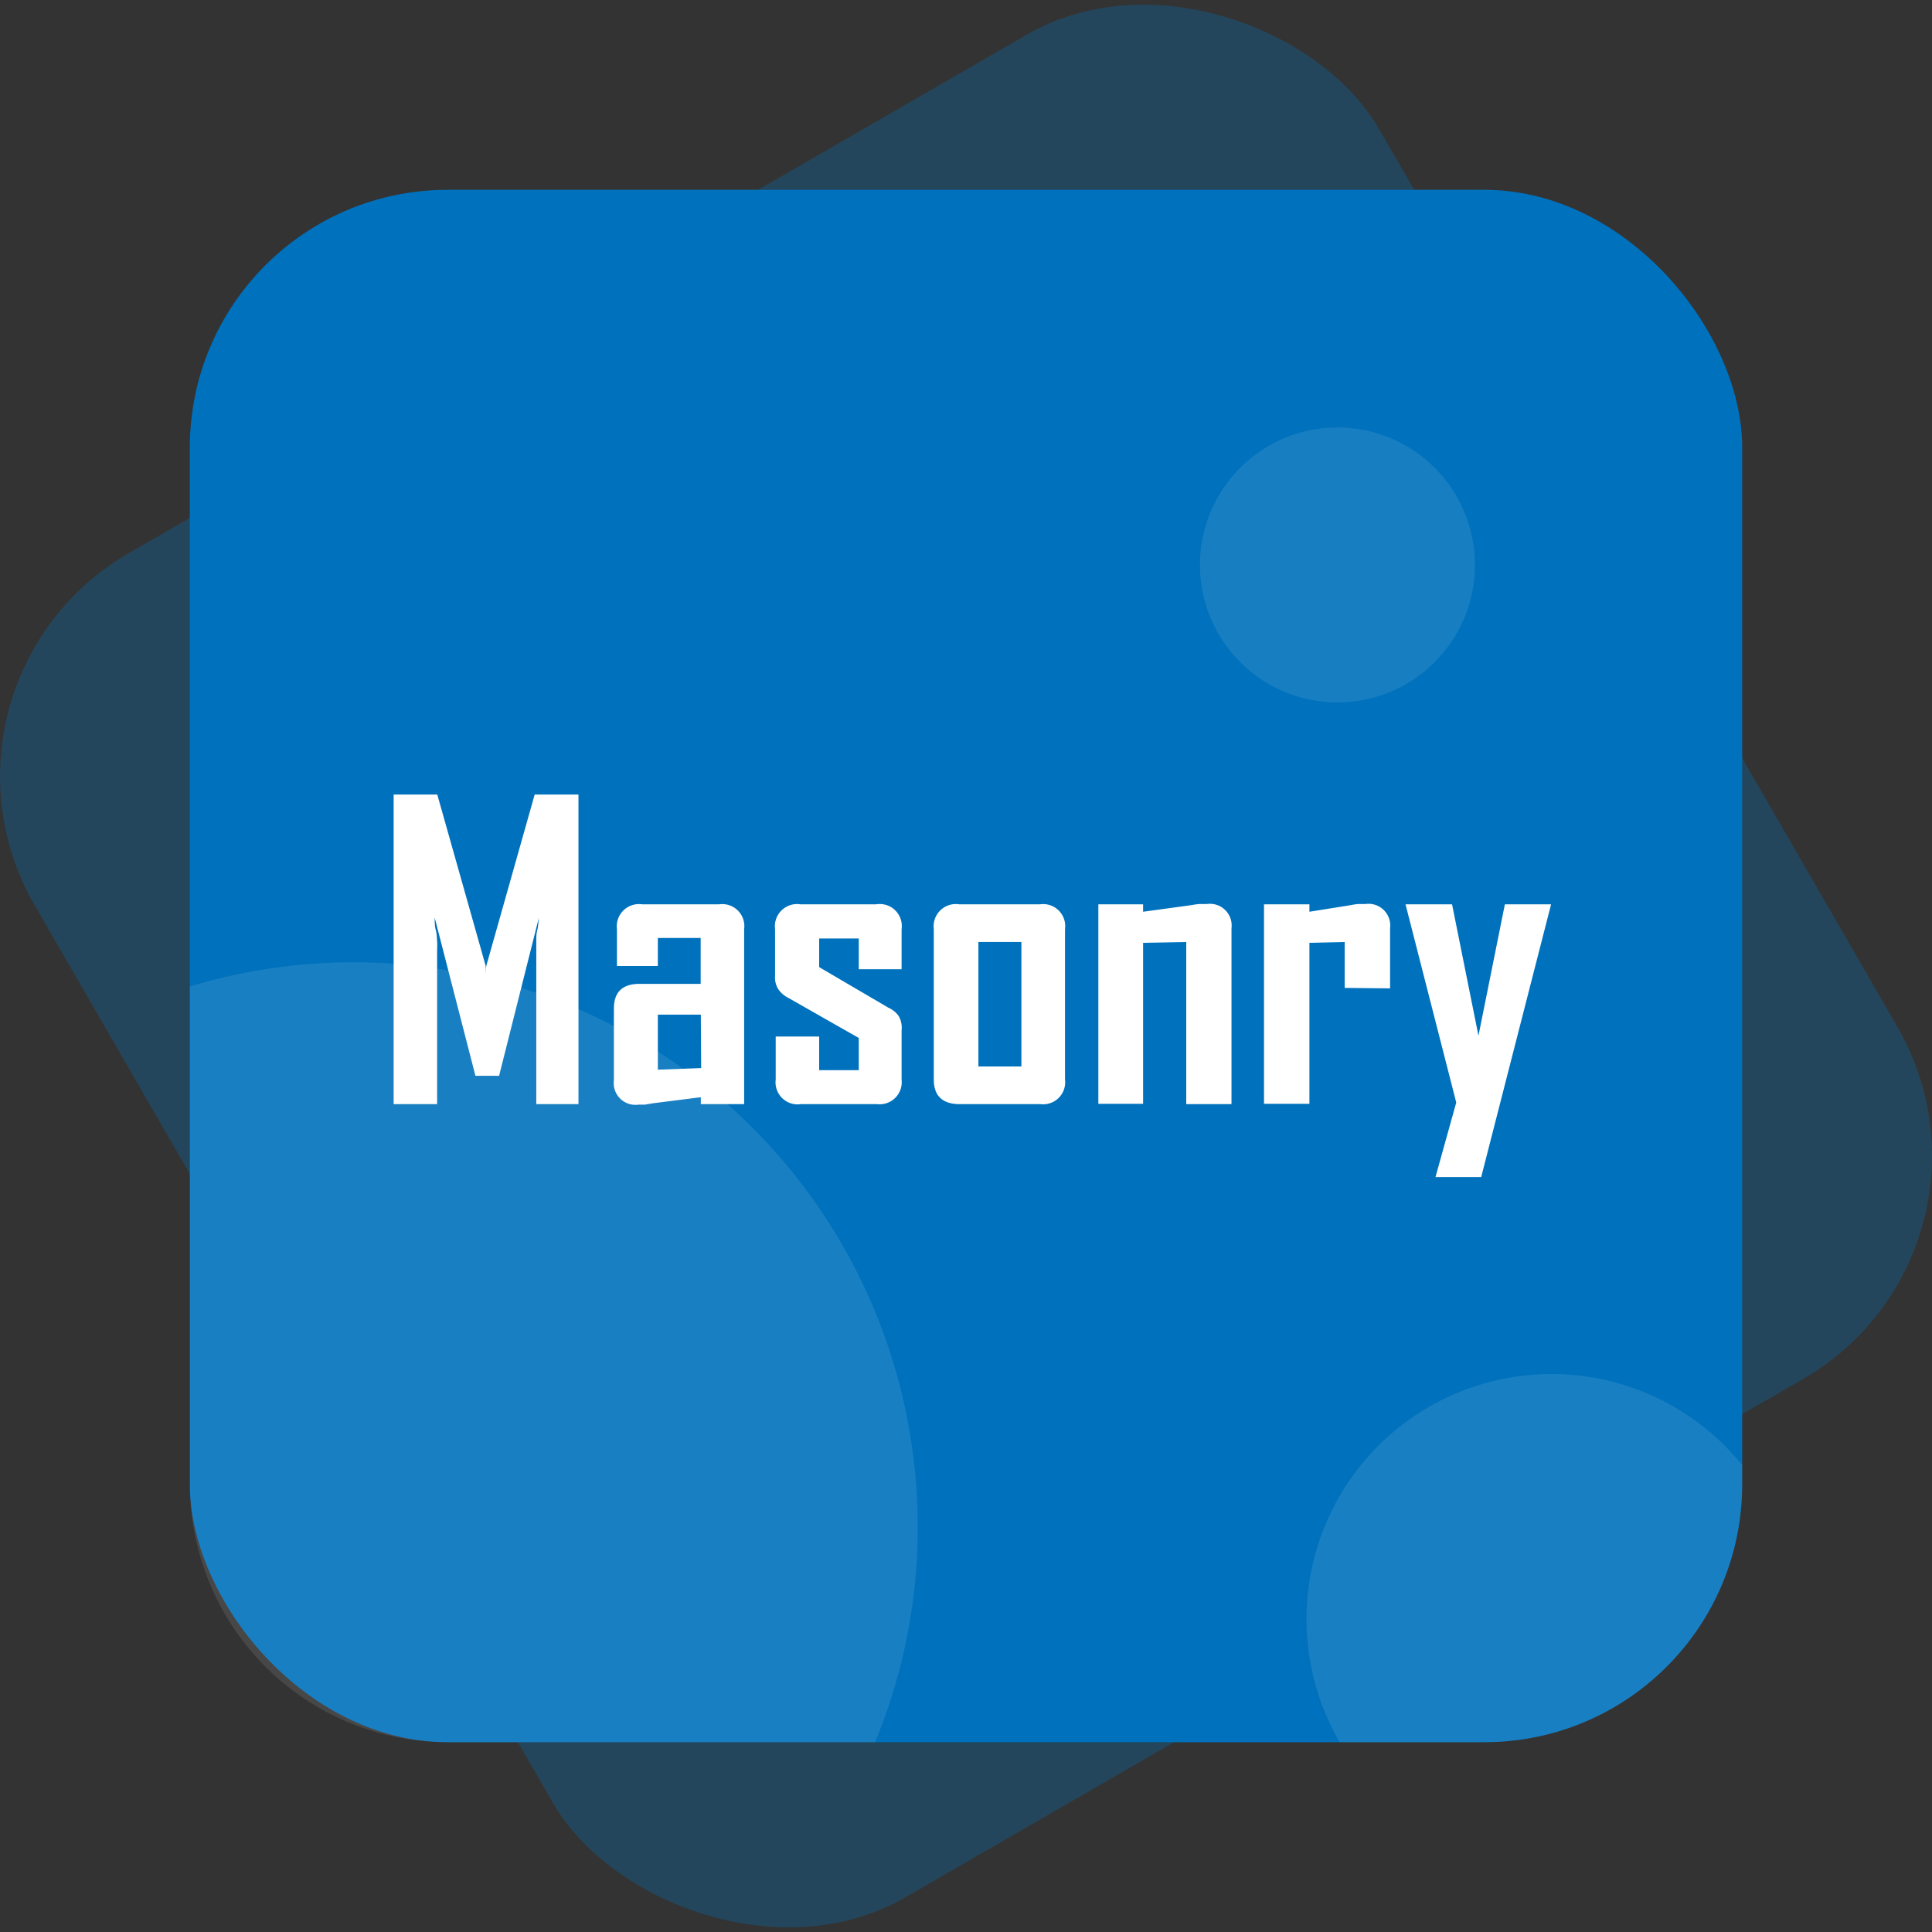
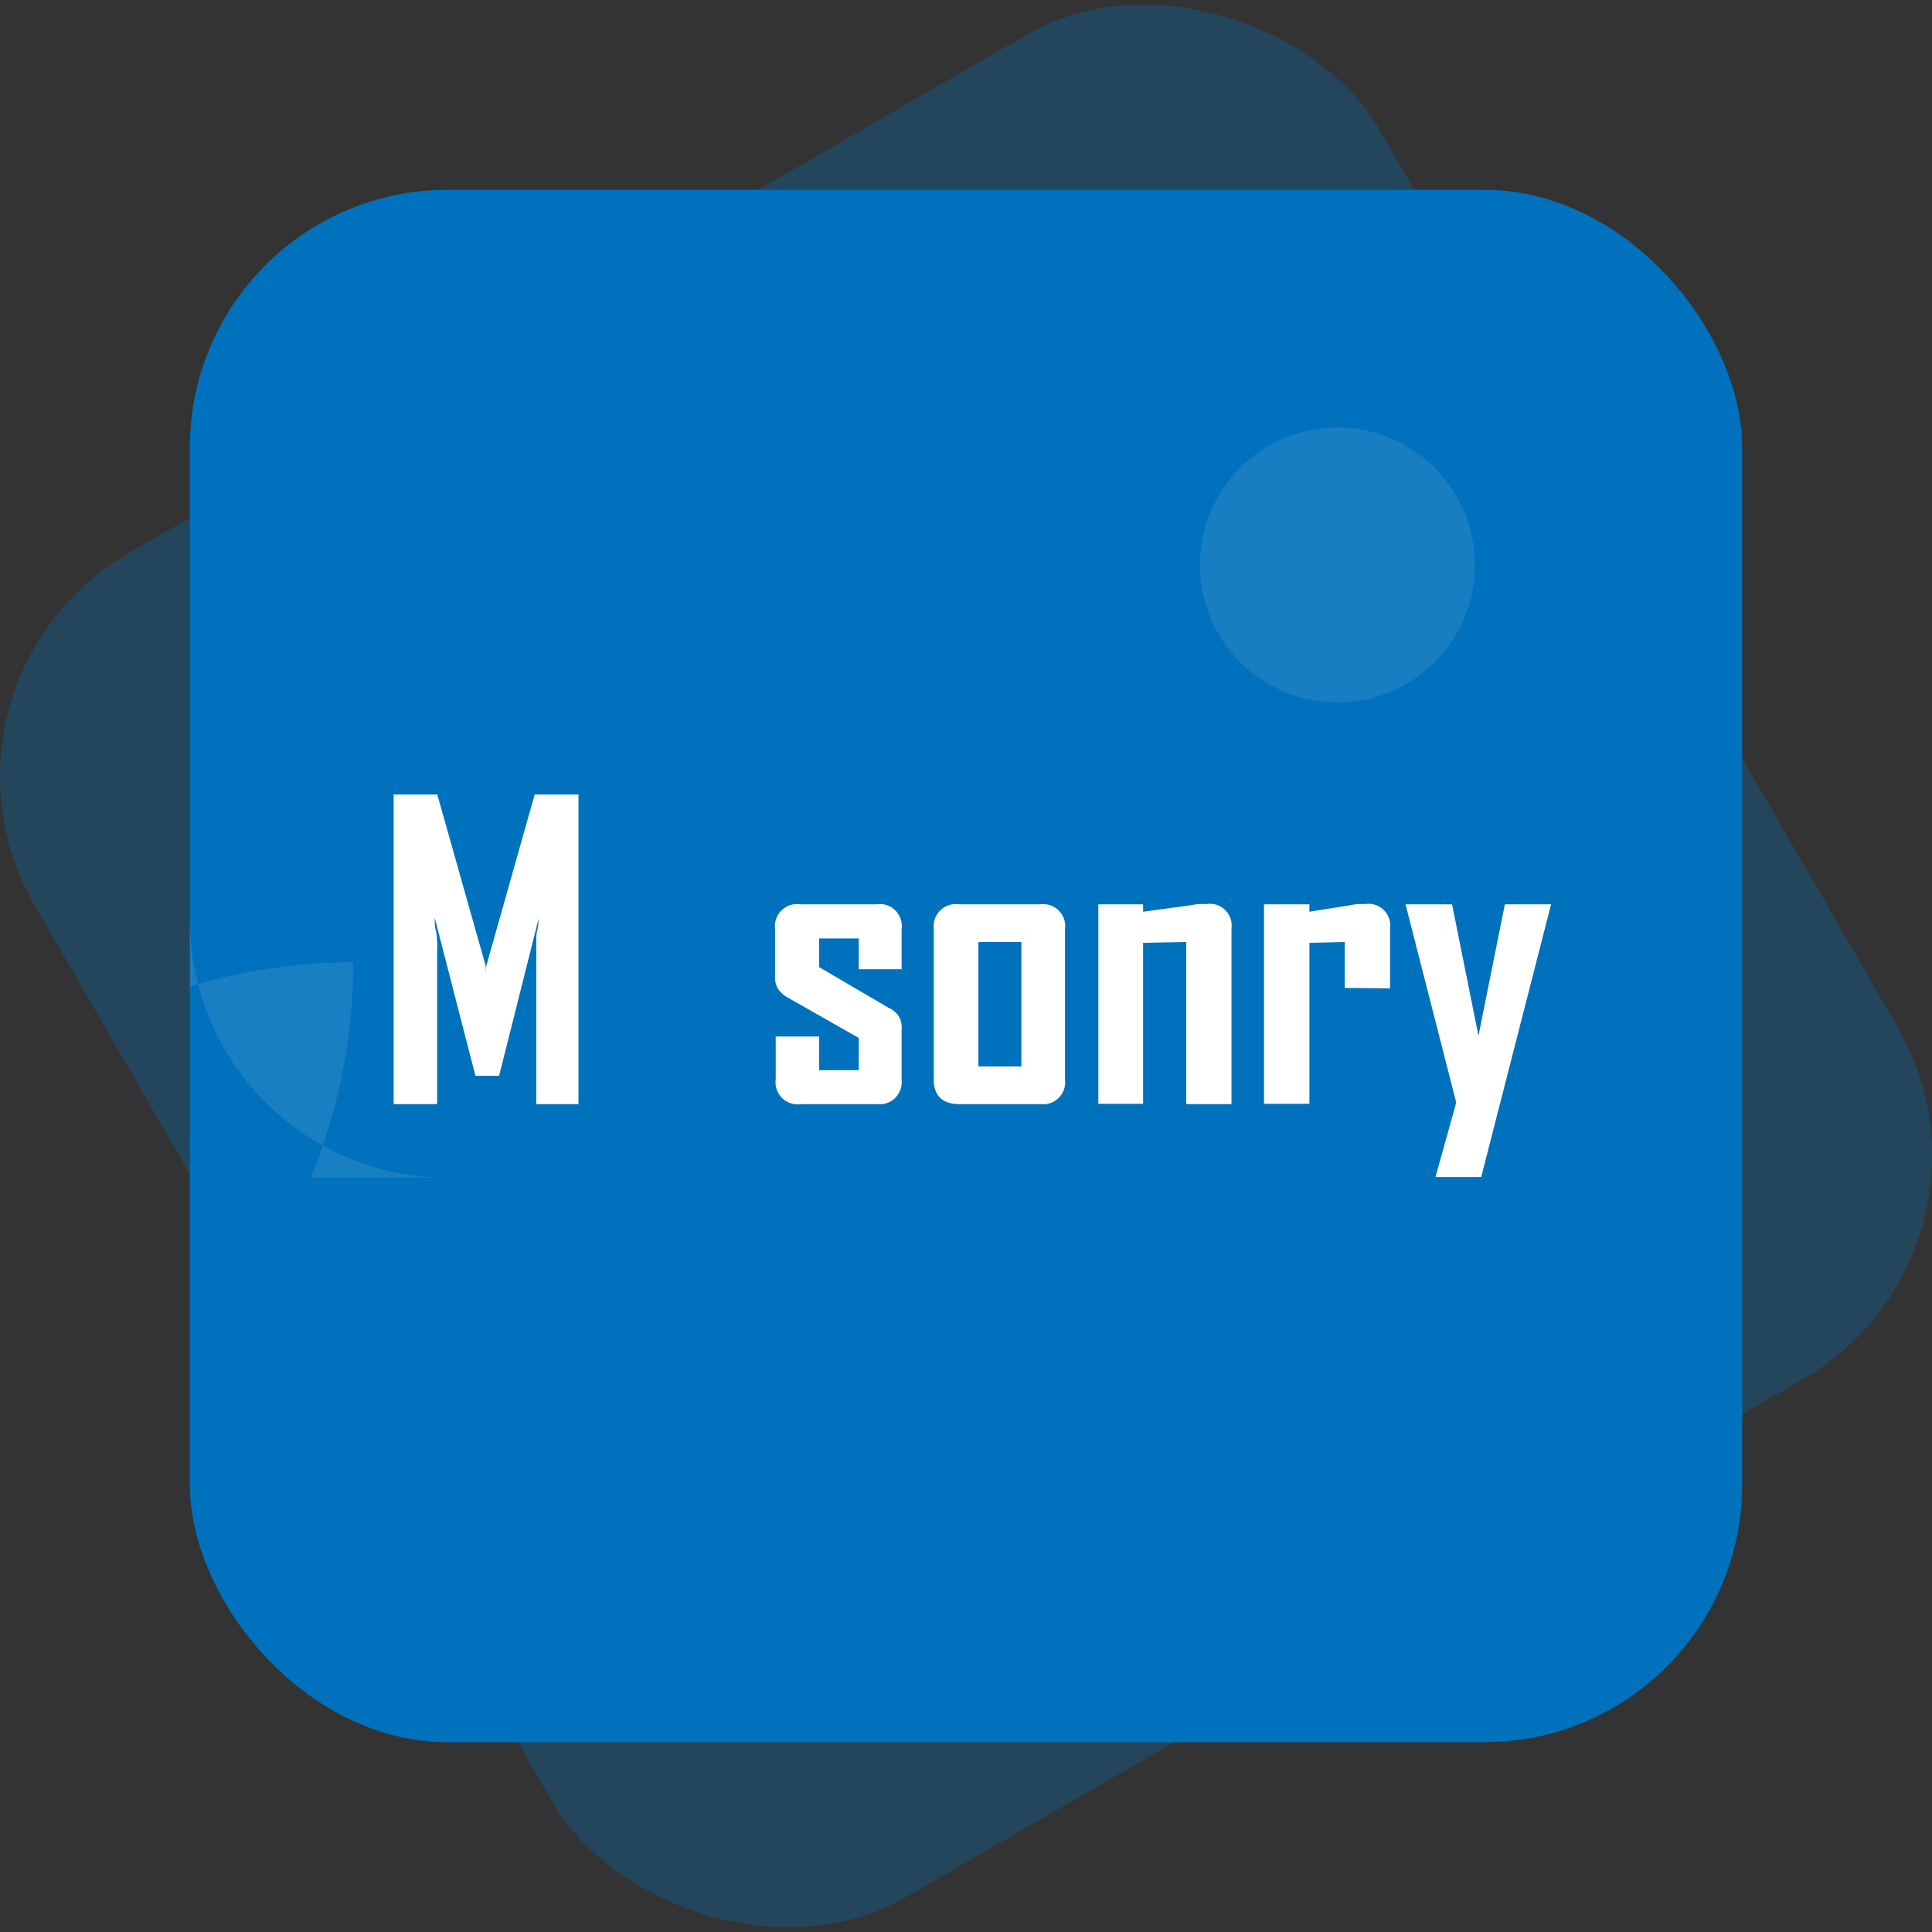
<svg xmlns="http://www.w3.org/2000/svg" viewBox="0 0 120 120">
  <rect x="0" y="0" width="120" height="120" fill="#333333" stroke="none" />
  <g id="Layer_2" data-name="Layer 2">
    <g id="Layer_1-2" data-name="Layer 1">
      <rect x="11.79" y="11.79" width="96.42" height="96.42" rx="16.01" transform="translate(-21.96 38.04) rotate(-30)" style="fill:#0071bc;opacity:0.3" />
      <rect x="11.79" y="11.79" width="96.42" height="96.42" rx="16.01" style="fill:#0071bc" />
      <circle cx="83.07" cy="35.09" r="8.54" style="fill:#fff;opacity:0.09" />
-       <path d="M21.94,59.77A35.06,35.06,0,0,1,57,94.83a34.82,34.82,0,0,1-2.65,13.38H27.8a16,16,0,0,1-16-16V61.27A35.05,35.05,0,0,1,21.94,59.77Z" style="fill:#fff;opacity:0.1" />
+       <path d="M21.94,59.77a34.82,34.82,0,0,1-2.65,13.38H27.8a16,16,0,0,1-16-16V61.27A35.05,35.05,0,0,1,21.94,59.77Z" style="fill:#fff;opacity:0.1" />
      <path d="M33.31,68.58V59.09c0-.18,0-.39,0-.63s0-.46.06-.68.07-.51.1-.78L31,66.82H29.53L27,57c0,.27,0,.53.07.78s.06.45.08.68,0,.45,0,.63v9.49H24.45V49.35h2.71l3,10.62a1.18,1.18,0,0,1,0,.22,1.5,1.5,0,0,0,0,.29,2.42,2.42,0,0,0,0,.37,2.13,2.13,0,0,1,0-.37,1.91,1.91,0,0,1,.05-.51l3-10.62h2.72V68.58Z" style="fill:#fff" />
-       <path d="M43.53,68.58v-.43l-3,.38-.47.08-.39,0a1.35,1.35,0,0,1-1.54-1.51V62.64q0-1.53,1.59-1.53h3.8V58.26H40.86V60H38.32V57.71a1.38,1.38,0,0,1,1.58-1.54h4.76a1.37,1.37,0,0,1,1.56,1.54V68.58Zm0-5.56H40.86v3.42l2.69-.1Z" style="fill:#fff" />
      <path d="M54.48,68.58H49.74a1.37,1.37,0,0,1-1.56-1.53V64.38h2.7v2.09h2.46v-2L49,62a1.73,1.73,0,0,1-.64-.53,1.34,1.34,0,0,1-.22-.83V57.71a1.38,1.38,0,0,1,1.59-1.54h4.68A1.37,1.37,0,0,1,56,57.71V60.2H53.34V58.29H50.88v1.78l4.3,2.52a1.54,1.54,0,0,1,.64.52A1.47,1.47,0,0,1,56,64v3.07A1.37,1.37,0,0,1,54.48,68.58Z" style="fill:#fff" />
      <path d="M64.62,68.58h-5Q58,68.58,58,67.05V57.71a1.38,1.38,0,0,1,1.59-1.54h5a1.37,1.37,0,0,1,1.56,1.54v9.34A1.37,1.37,0,0,1,64.62,68.58ZM63.44,58.51H60.77v7.73h2.67Z" style="fill:#fff" />
      <path d="M73.68,68.58V58.51L71,58.56v10H68.22V56.17H71v.46l3-.41a4.29,4.29,0,0,1,.5-.07l.46,0a1.35,1.35,0,0,1,1.53,1.51V68.58Z" style="fill:#fff" />
      <path d="M83.52,61.36V58.51l-2.19.05v10H78.51V56.17h2.82v.46l2.57-.41a3.54,3.54,0,0,1,.47-.07l.44,0a1.35,1.35,0,0,1,1.53,1.51v3.73Z" style="fill:#fff" />
      <path d="M92,73.11H89.16l1.29-4.63L87.3,56.17h2.89l1.64,8.16,1.64-8.16h2.87Z" style="fill:#fff" />
-       <path d="M108.21,92.2V91a15.22,15.22,0,0,0-25,17.21h9A16,16,0,0,0,108.21,92.2Z" style="fill:#fff;opacity:0.1" />
    </g>
  </g>
</svg>